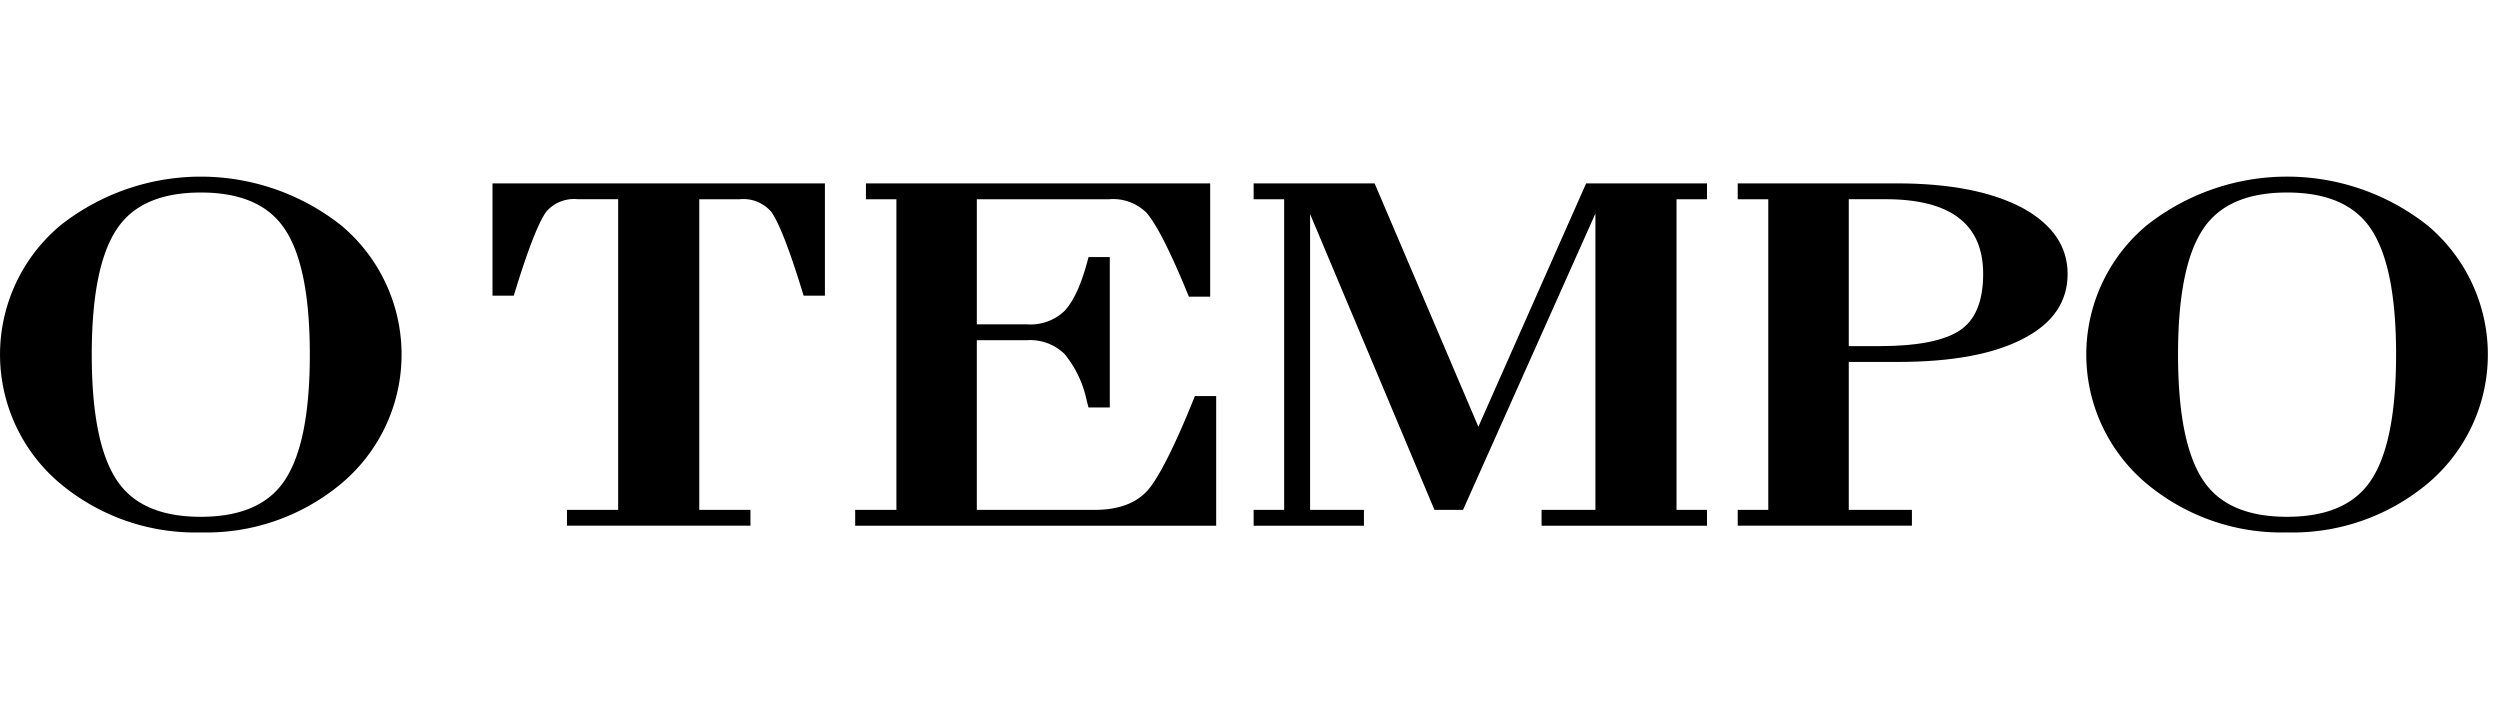
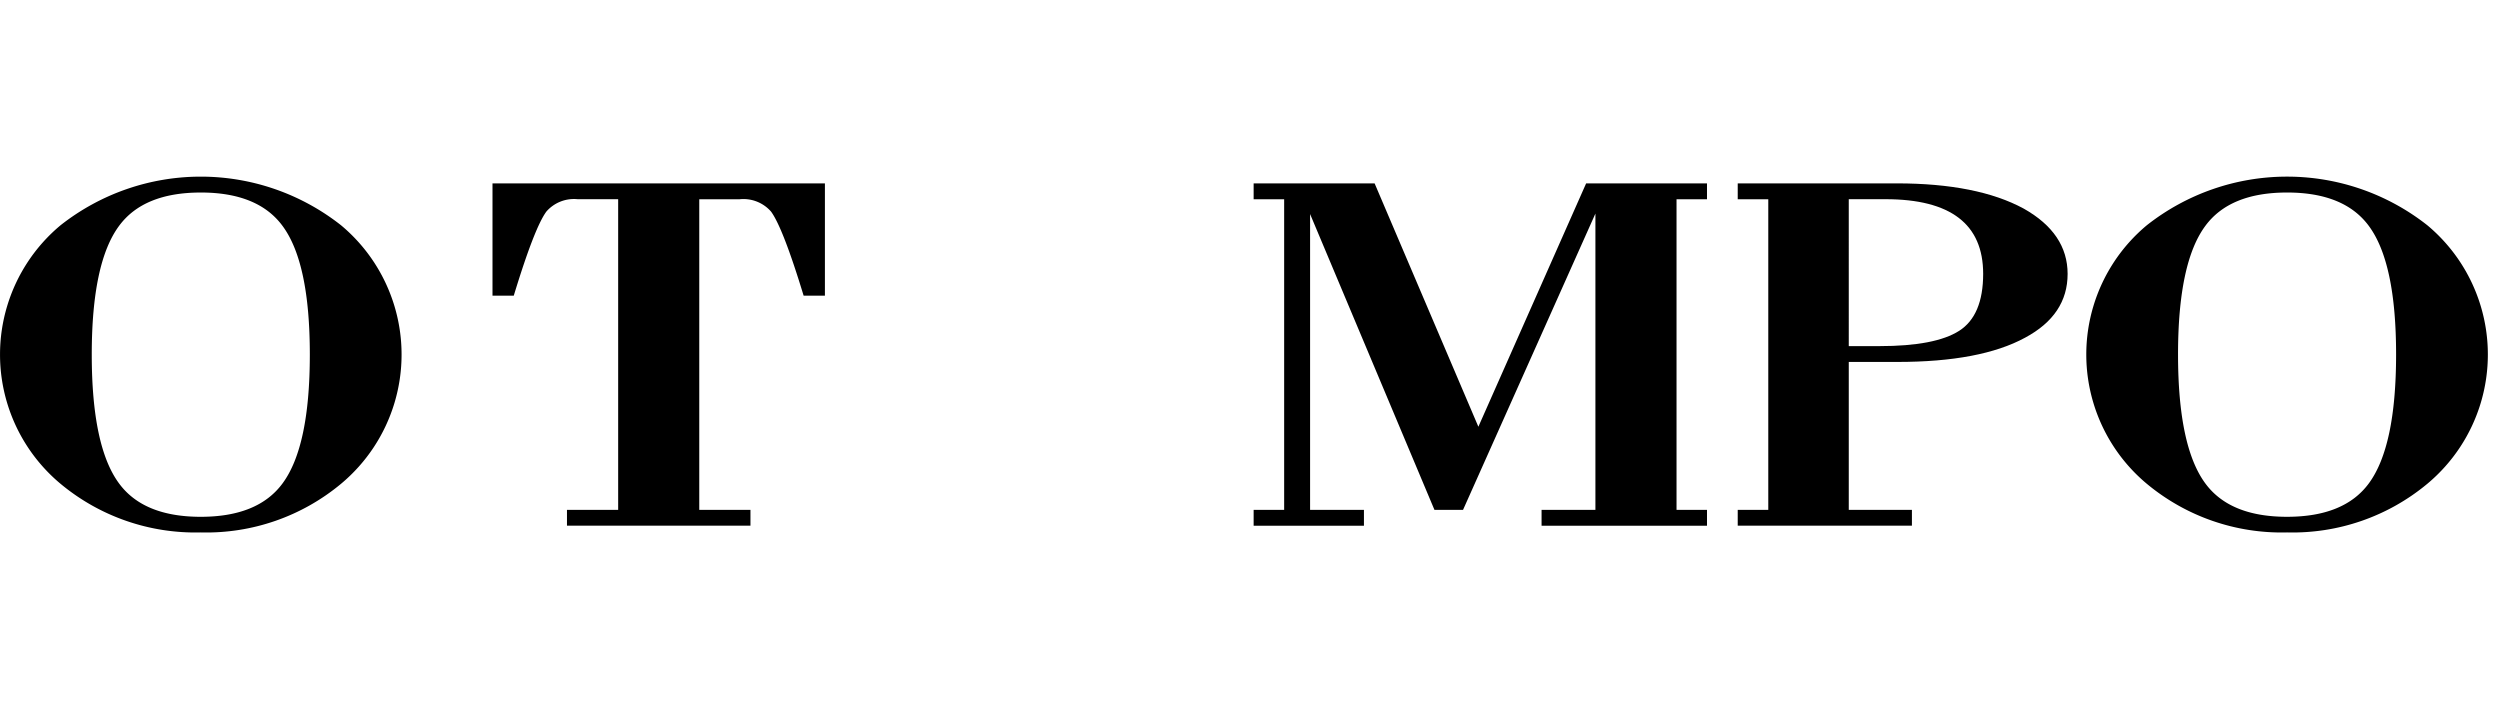
<svg xmlns="http://www.w3.org/2000/svg" width="140" height="39.707" viewBox="0 0 279 39.707" data-v-3f85cb08="" data-v-1a13461c="">
  <title data-v-3f85cb08="" data-v-1a13461c="">Logo do Portal O TEMPO</title>
  <desc data-v-3f85cb08="" data-v-1a13461c="">Logo branco do Portal O TEMPO</desc>
  <g transform="translate(-138.068 -270.379)" data-v-3f85cb08="" data-v-1a13461c="">
    <g transform="translate(138.068 270.379)" fill="#000" stroke="#000" stroke-width="1" opacity="0" data-v-3f85cb08="" data-v-1a13461c="">
      <rect width="279" height="39" stroke="none" data-v-3f85cb08="" data-v-1a13461c="" />
      <rect x="0.5" y="0.5" width="278" height="38" fill="none" data-v-3f85cb08="" data-v-1a13461c="" />
    </g>
    <g transform="translate(138.07 270.379)" data-v-3f85cb08="" data-v-1a13461c="">
      <path d="M413.581,307.865h7.049v1.767H401.19v-1.767H404.6V273.2H401.19V271.43h17.747q8.977,0,14.169,2.815,4.9,2.758,4.9,7.288,0,4.581-4.749,7.12-4.971,2.707-14.244,2.705h-5.43v16.507m0-18.273h3.427q6.233,0,8.9-1.711t2.672-6.348q0-8.339-10.906-8.337h-4.094Z" transform="translate(-207.262 -270.677)" fill="#000" data-v-3f85cb08="" data-v-1a13461c="" />
-       <path d="M307.784,295.169H305.41c-2.124,5.313-4.049,9.211-5.342,10.6s-3.239,2.1-5.86,2.1H281.075V288.93h5.639a5.486,5.486,0,0,1,4.155,1.546,12.082,12.082,0,0,1,2.48,5.239h0c.065.234.129.475.191.723h2.374V279.656h-2.374q-1.112,4.416-2.745,6.072a5.462,5.462,0,0,1-4.08,1.435h-5.639V273.2h14.764a5.308,5.308,0,0,1,4.155,1.49q1.707,1.932,4.748,9.385h2.375V271.43H268.7V273.2H272.1v34.668h-4.6v1.767h40.287V295.169" transform="translate(-172.064 -270.677)" fill="#000" data-v-3f85cb08="" data-v-1a13461c="" />
      <path d="M212.638,271.43v12.531h2.374q2.3-7.562,3.637-9.384a4.085,4.085,0,0,1,3.487-1.381h4.526v34.669h-5.713v1.767h20.477v-1.767h-5.713V273.2h4.526a4.088,4.088,0,0,1,3.487,1.381q1.333,1.822,3.635,9.384h2.374V271.43h-37.1" transform="translate(-157.677 -270.677)" fill="#000" data-v-3f85cb08="" data-v-1a13461c="" />
      <path d="M365.7,274.8v33.068h-6.009v1.767h18.462v-1.767h-3.4V273.2h3.4V271.43H364.665l-12.027,27.159-11.58-27.159h-13.5V273.2h3.406v34.669h-3.406v1.767h12.31v-1.767h-6.01V274.853l8.77,20.861,5.108,12.152h3.191Z" transform="translate(-187.654 -270.677)" fill="#000" data-v-3f85cb08="" data-v-1a13461c="" />
      <path d="M160.475,310.086a23.5,23.5,0,0,1-15.654-5.43,18.782,18.782,0,0,1,0-28.846,25.28,25.28,0,0,1,31.309,0,18.78,18.78,0,0,1,0,28.846,23.506,23.506,0,0,1-15.655,5.431m0-37.934q-6.381,0-9.125,3.73-3.044,4.115-3.043,14.364t3.043,14.366q2.742,3.731,9.125,3.73t9.126-3.73q3.041-4.111,3.043-14.366T169.6,275.882q-2.746-3.729-9.126-3.73" transform="translate(-138.069 -270.379)" fill="#000" data-v-3f85cb08="" data-v-1a13461c="" />
      <path d="M476.063,310.086a23.5,23.5,0,0,1-15.656-5.431,18.782,18.782,0,0,1,0-28.846,25.282,25.282,0,0,1,31.311,0,18.78,18.78,0,0,1,0,28.846,23.507,23.507,0,0,1-15.655,5.431m0-37.934q-6.38,0-9.125,3.73-3.046,4.115-3.043,14.364t3.043,14.366q2.743,3.731,9.125,3.73t9.125-3.73q3.039-4.111,3.042-14.366t-3.042-14.364q-2.748-3.729-9.125-3.73" transform="translate(-220.828 -270.379)" fill="#000" data-v-3f85cb08="" data-v-1a13461c="" />
    </g>
  </g>
</svg>